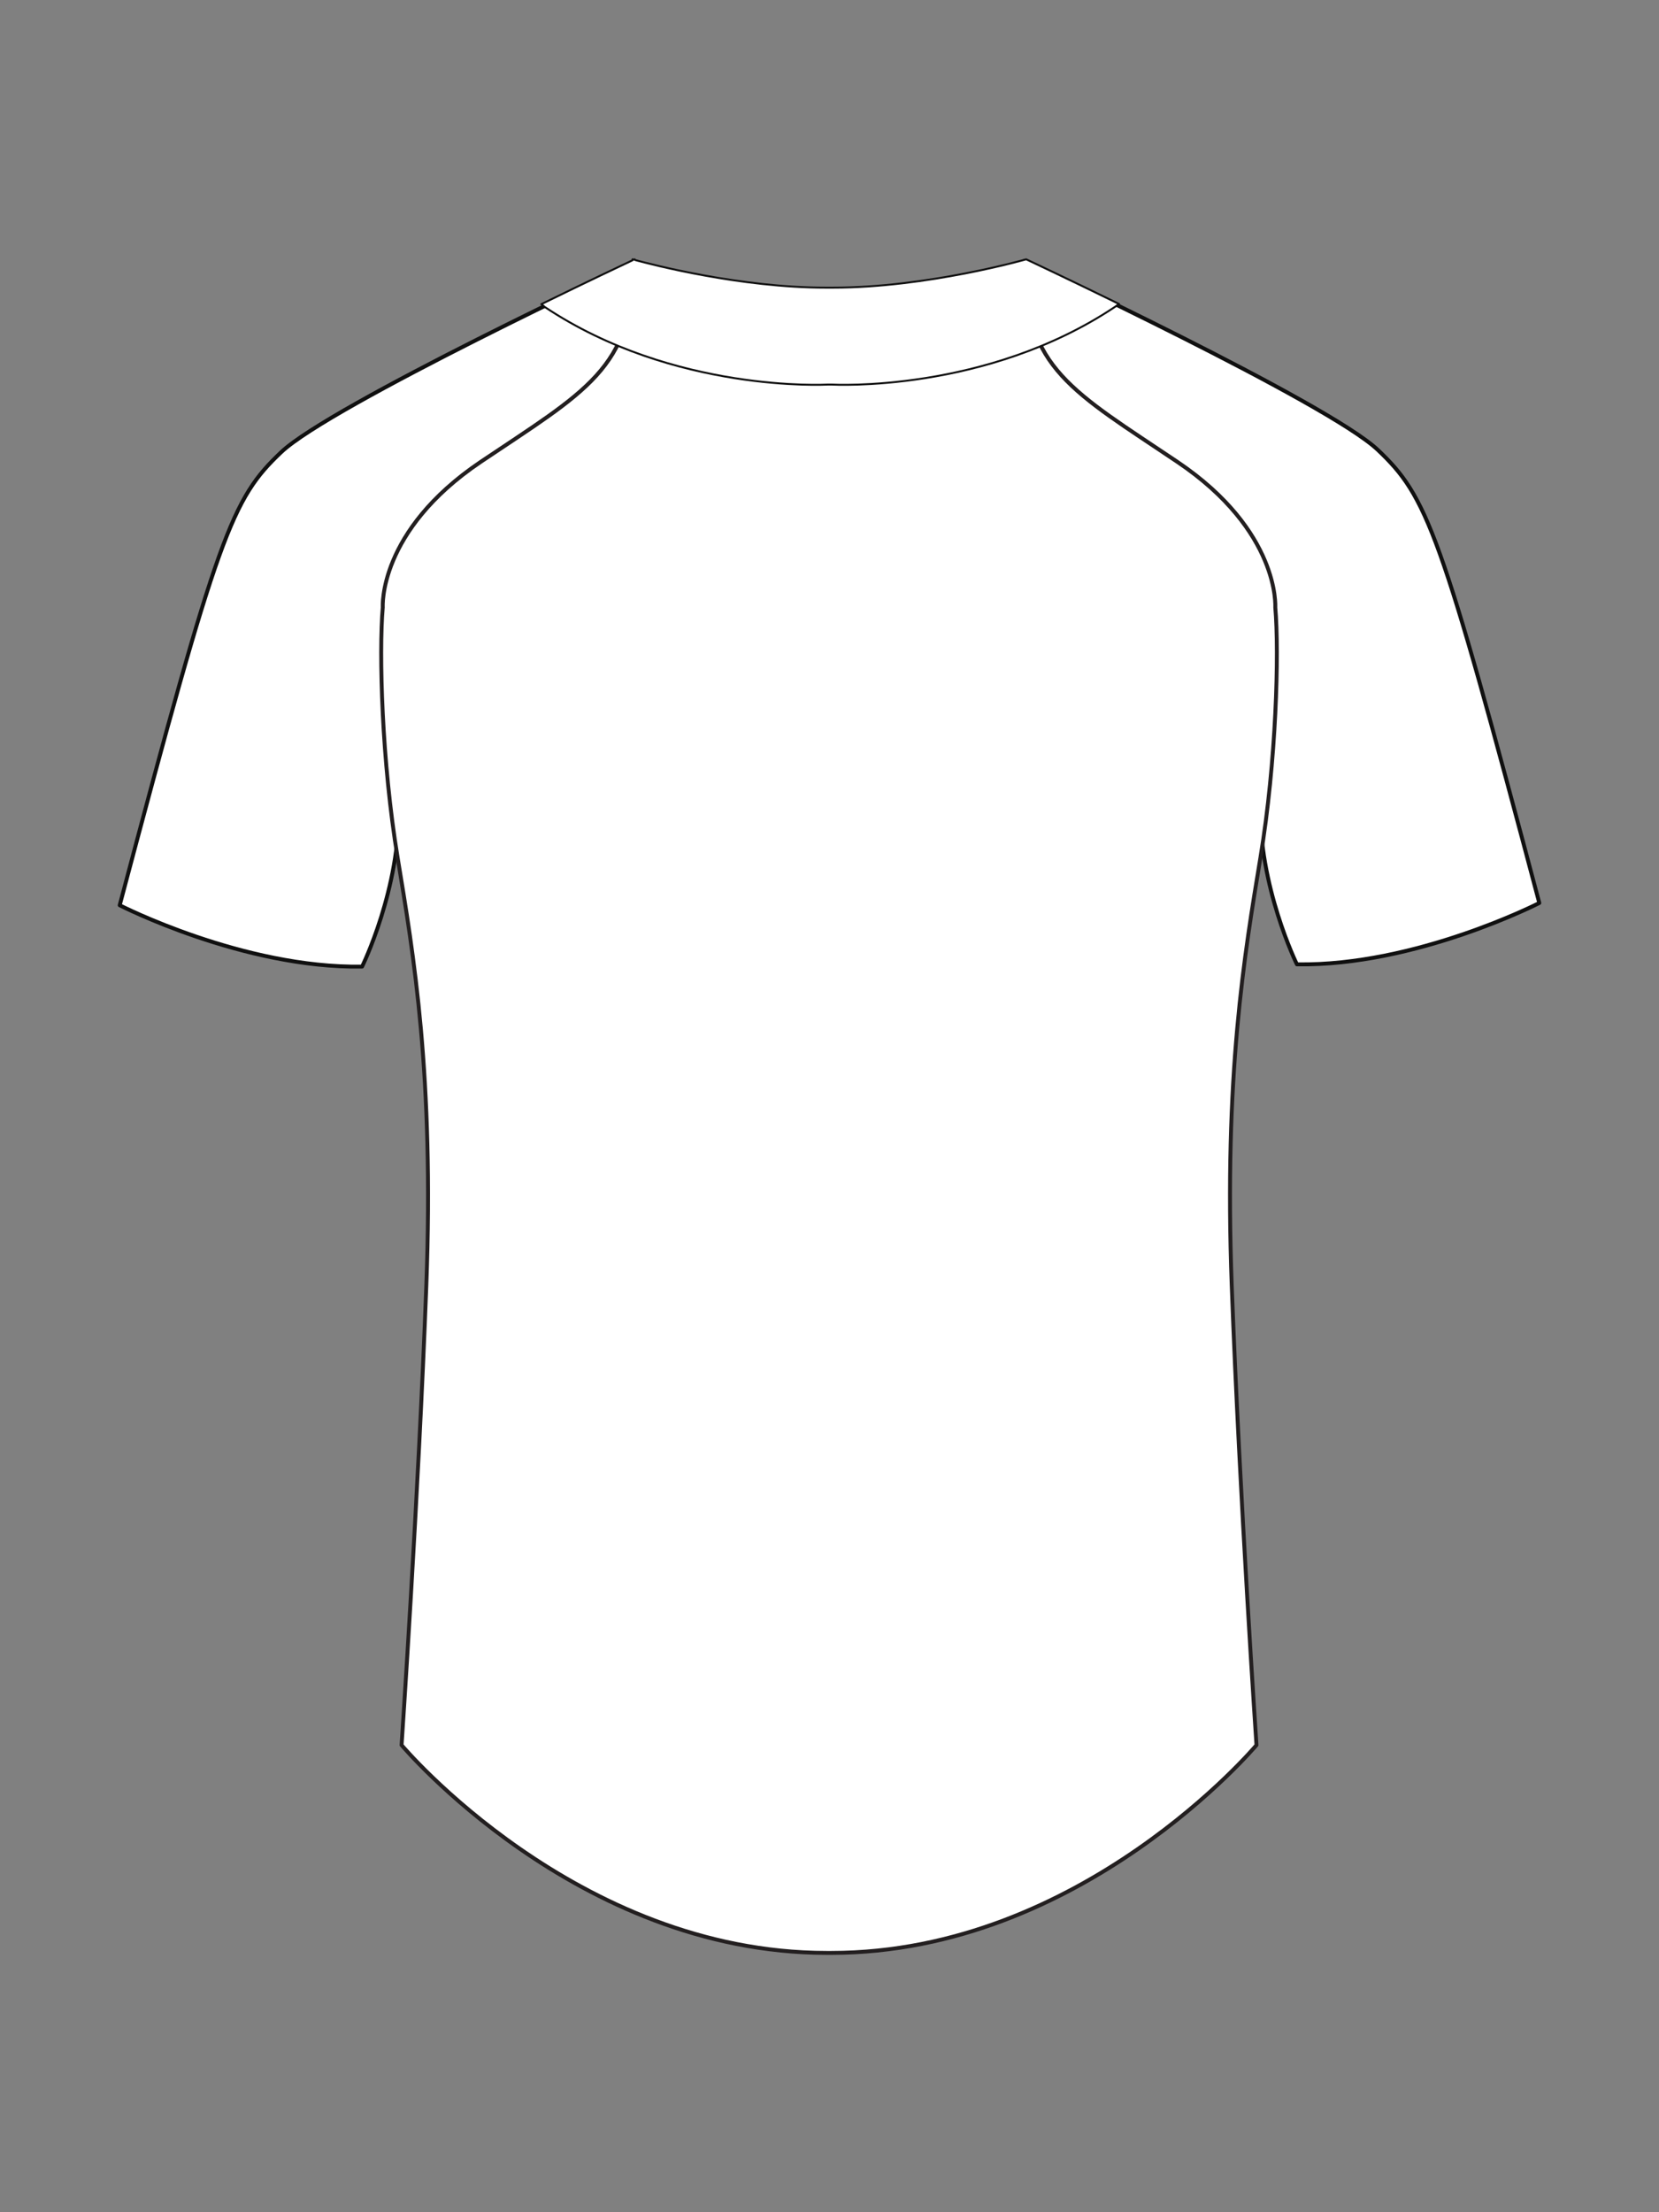
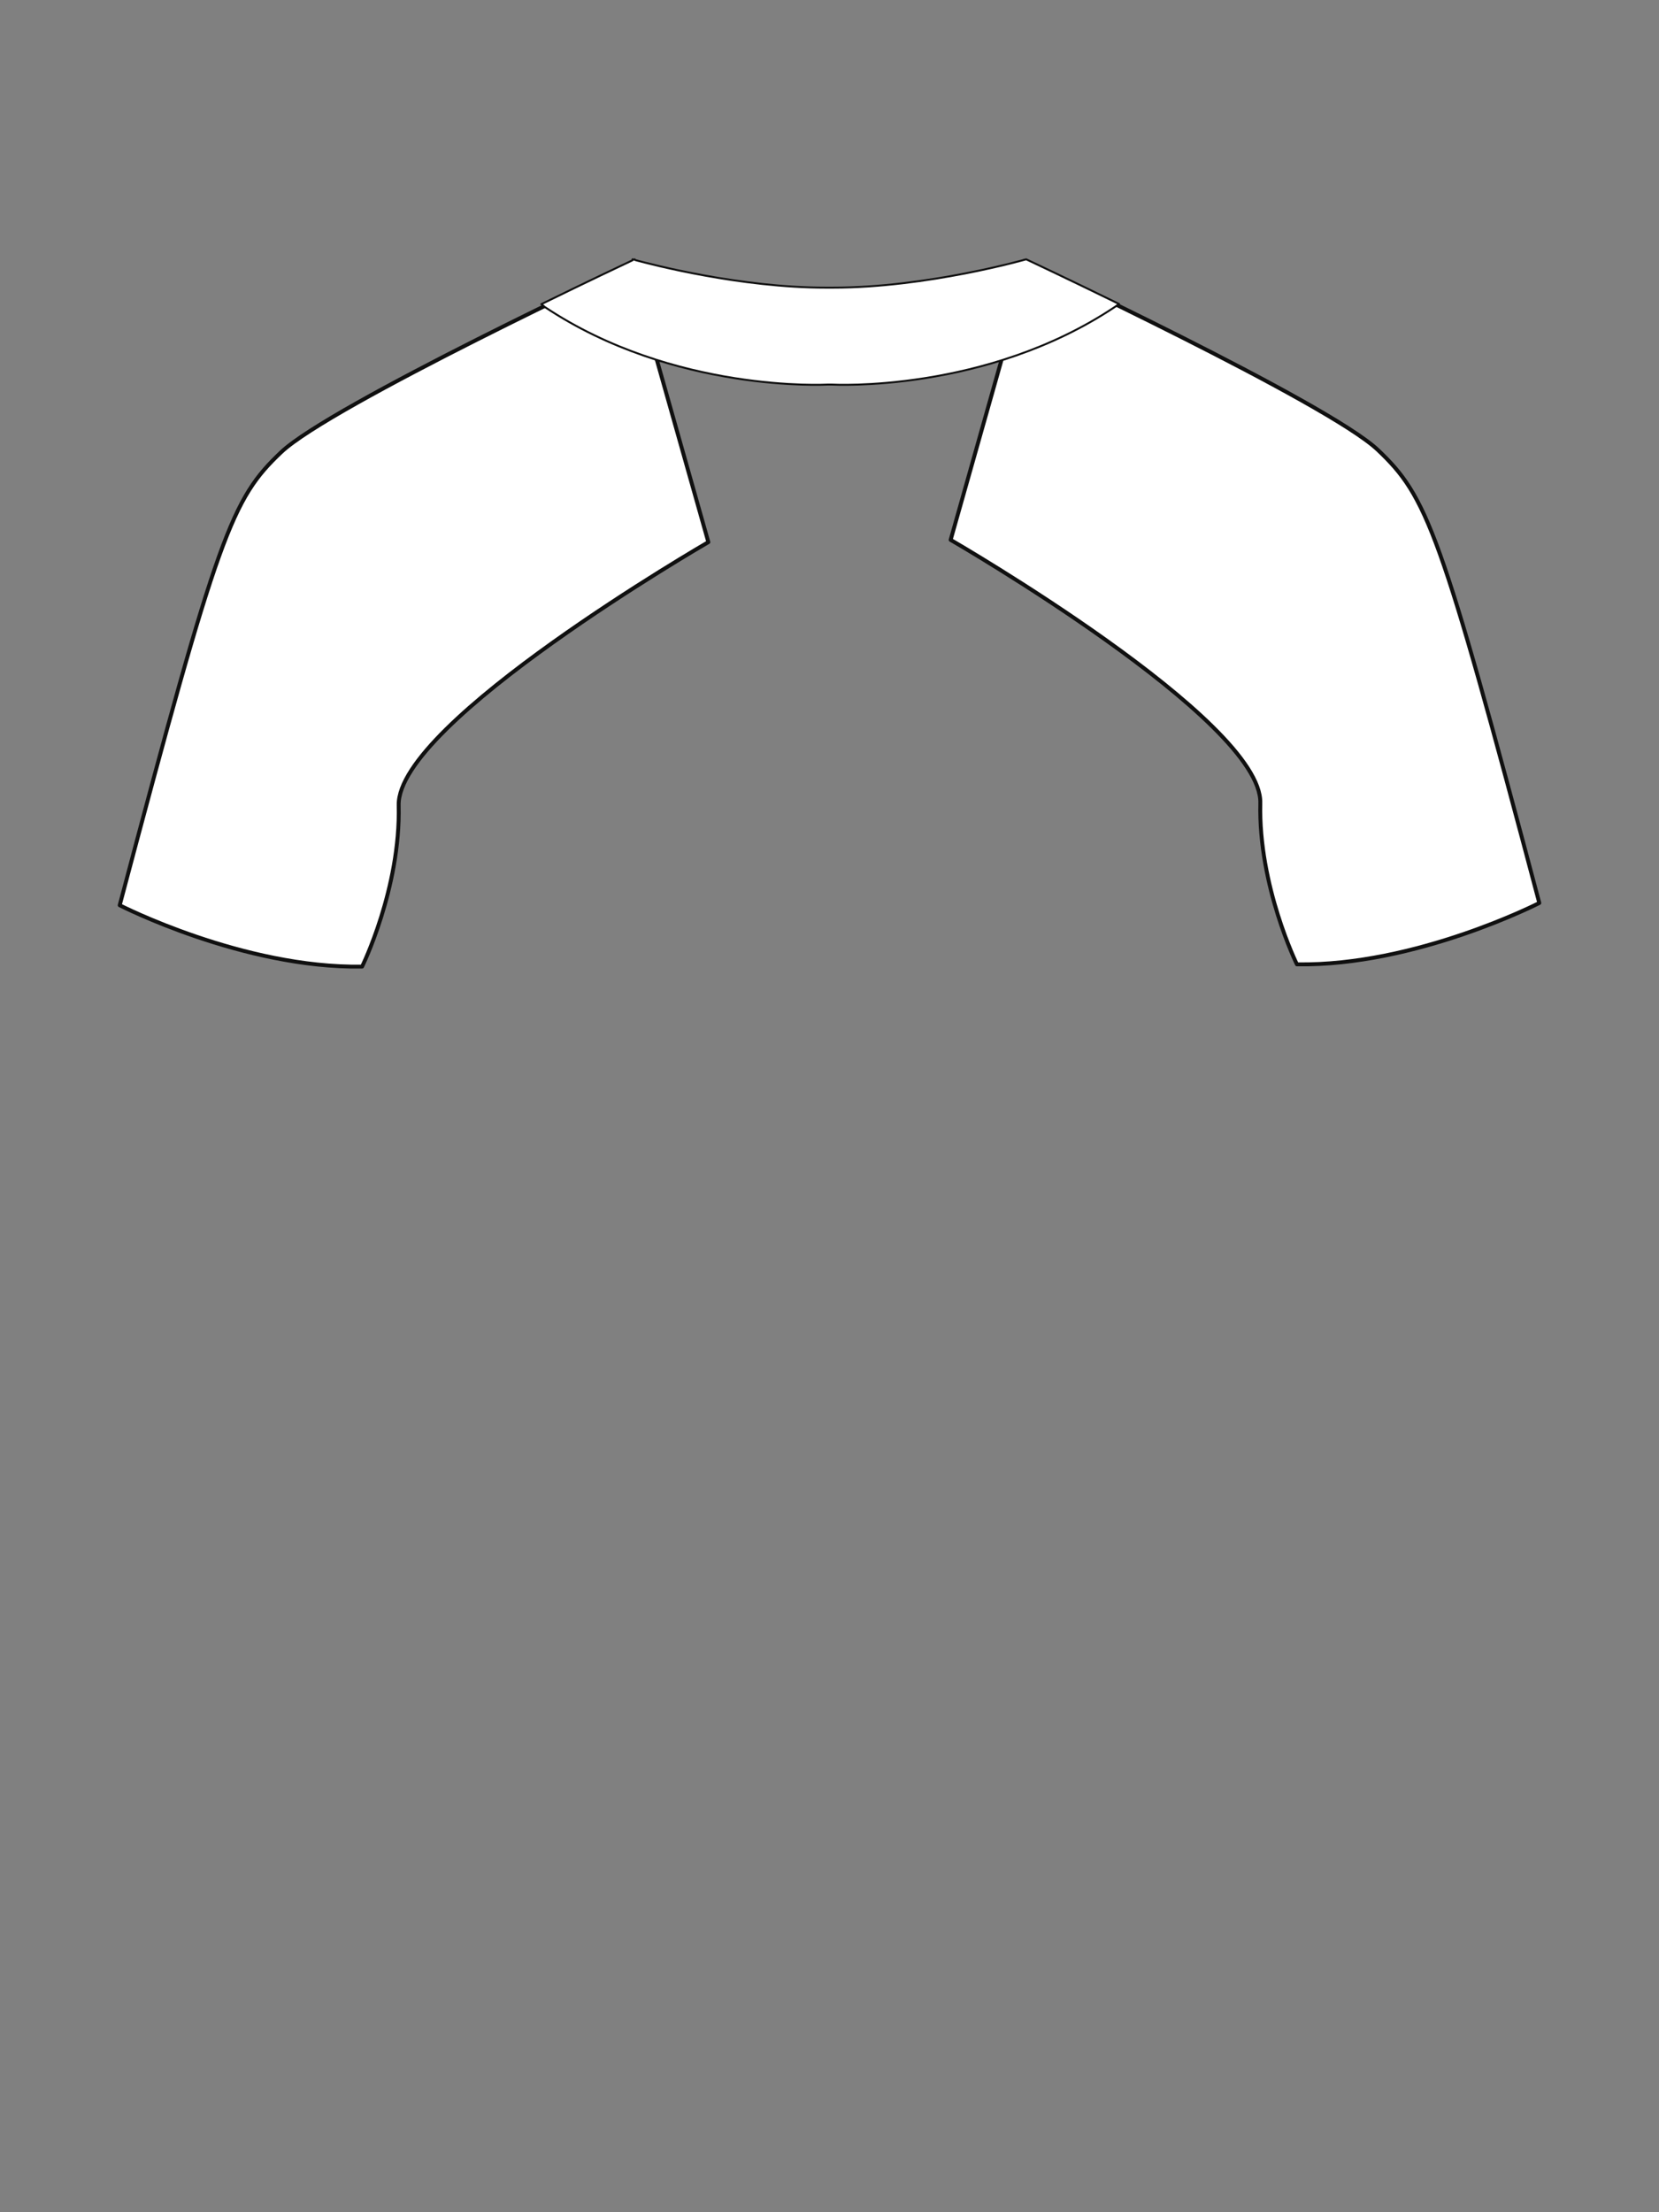
<svg xmlns="http://www.w3.org/2000/svg" viewBox="0 0 1065 1420" version="1.1" id="Layer_1">
  <rect x="0" y="0" width="1065" height="1420" fill="#808080" stroke="none" />
  <defs>
    <style>
      .st0 {
        stroke-width: 1.25px;
      }

      .st0, .st1, .st2 {
        fill: #fff;
        stroke-linecap: round;
        stroke-linejoin: round;
      }

      .st0, .st2 {
        stroke: #101010;
      }

      .st1 {
        stroke: #231f20;
      }

      .st1, .st2 {
        stroke-width: 2.51px;
      }
    </style>
  </defs>
  <path d="M610.27,346.54s200.06,115.59,198.79,168.94c-1.27,53.35,23.5,103.52,23.5,103.52,76.21,1.27,155.6-39.38,155.6-39.38-63.51-239.44-71.98-260.82-103.73-290.88-31.76-30.06-226.59-121.4-226.59-121.4,0,0-41.89,62.34-14.54,62.34l-33.03,116.86Z" class="st2" />
  <path d="M454.73,347.99s-200.06,115.59-198.79,168.94c1.27,53.35-23.5,103.52-23.5,103.52-76.21,1.27-155.6-39.38-155.6-39.38,63.51-239.44,71.98-260.82,103.73-290.88,31.76-30.06,226.59-121.4,226.59-121.4,0,0,51.34,62.34,14.54,62.34l33.03,116.86Z" class="st2" />
-   <path d="M530.69,1253.54c-160.83,0-272.79-133.26-272.88-133.37,0,0-.02,0-.02,0,0,0,10.8-159.41,15.88-294.69,5.08-135.28-8.26-213.4-18.42-275-10.16-61.61-12.07-131.47-9.53-160.68,0,0-3.14-48.9,62.91-93.36,66.05-44.46,99.13-60.53,97.2-127.12,0,0,63.48,18.2,124.14,18.2h4.45c60.65,0,124.14-18.2,124.14-18.2-1.93,66.59,31.15,82.66,97.2,127.12,66.05,44.46,62.91,93.36,62.91,93.36,2.54,29.22.64,99.08-9.53,160.68-10.16,61.61-23.5,139.72-18.42,275,5.08,135.28,15.88,294.69,15.88,294.69,0,0-.02,0-.02,0-.09.11-112.06,133.37-272.88,133.37h-3Z" class="st1" />
  <path d="M347.52,195.24c29.64-14.52,52.86-25.49,58.52-28.16,0-.21,0-.41,0-.63,0,0,.3.09.84.24.32-.15.5-.24.5-.24,0,0,.16.19.39.48,10.53,2.87,67.62,17.72,122.4,17.72h4.45c60.65,0,124.14-18.2,124.14-18.2,0,0,25.53,11.97,59.61,28.67l-2.7,1.91c-82.95,55.4-181.44,49.83-181.44,49.83h-3.1s-98.49,5.57-181.44-49.83l-2.15-1.79Z" class="st0" />
</svg>